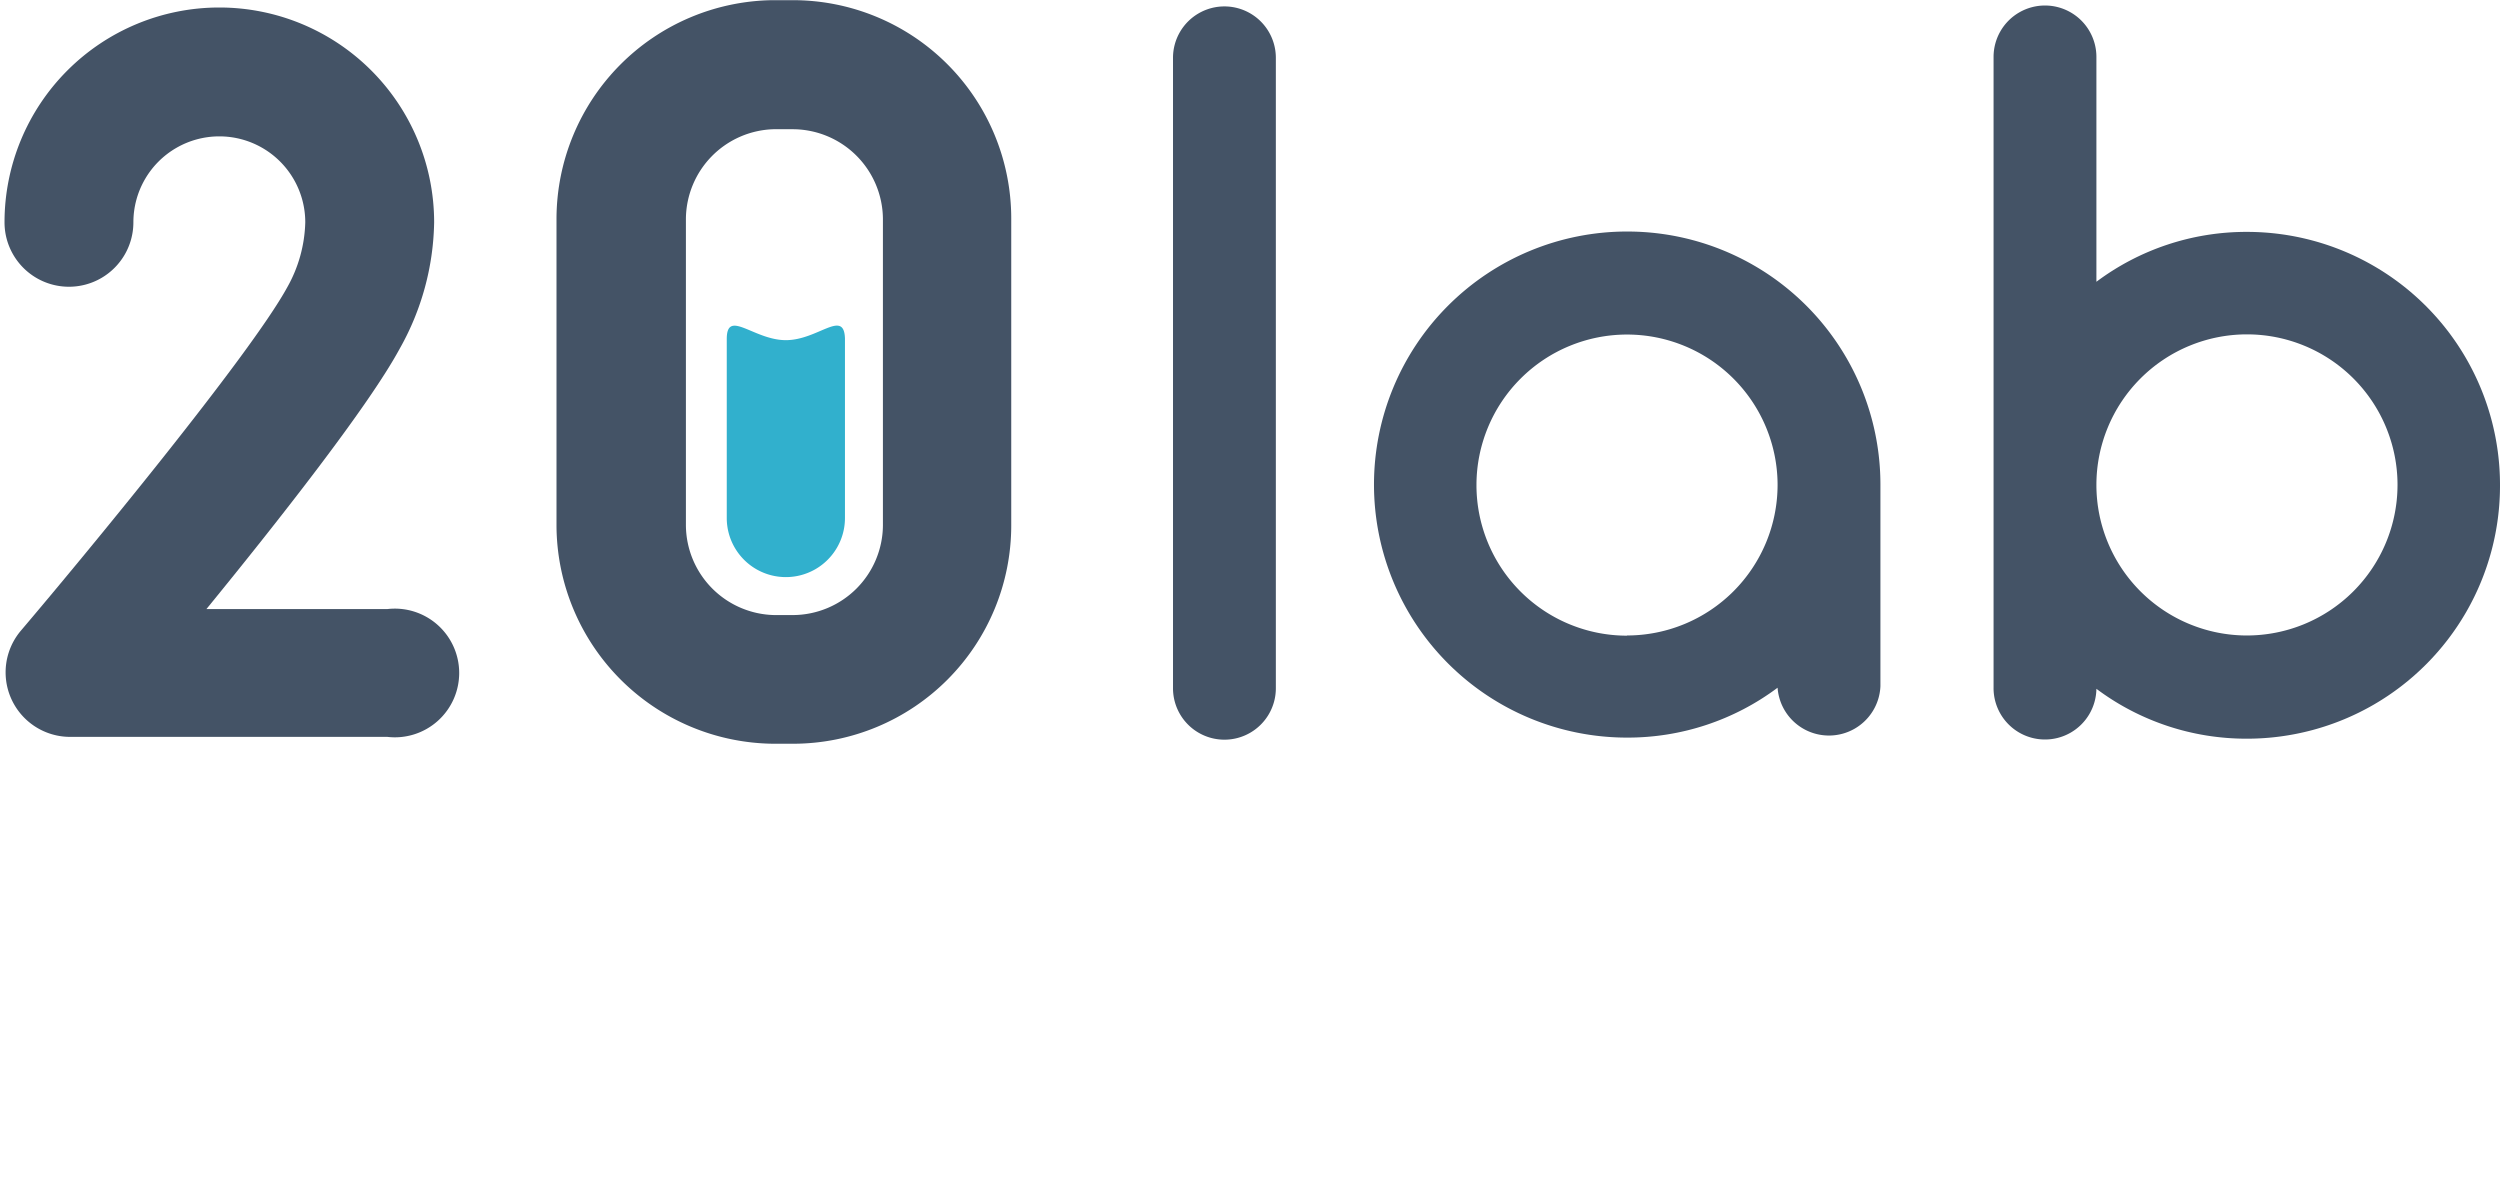
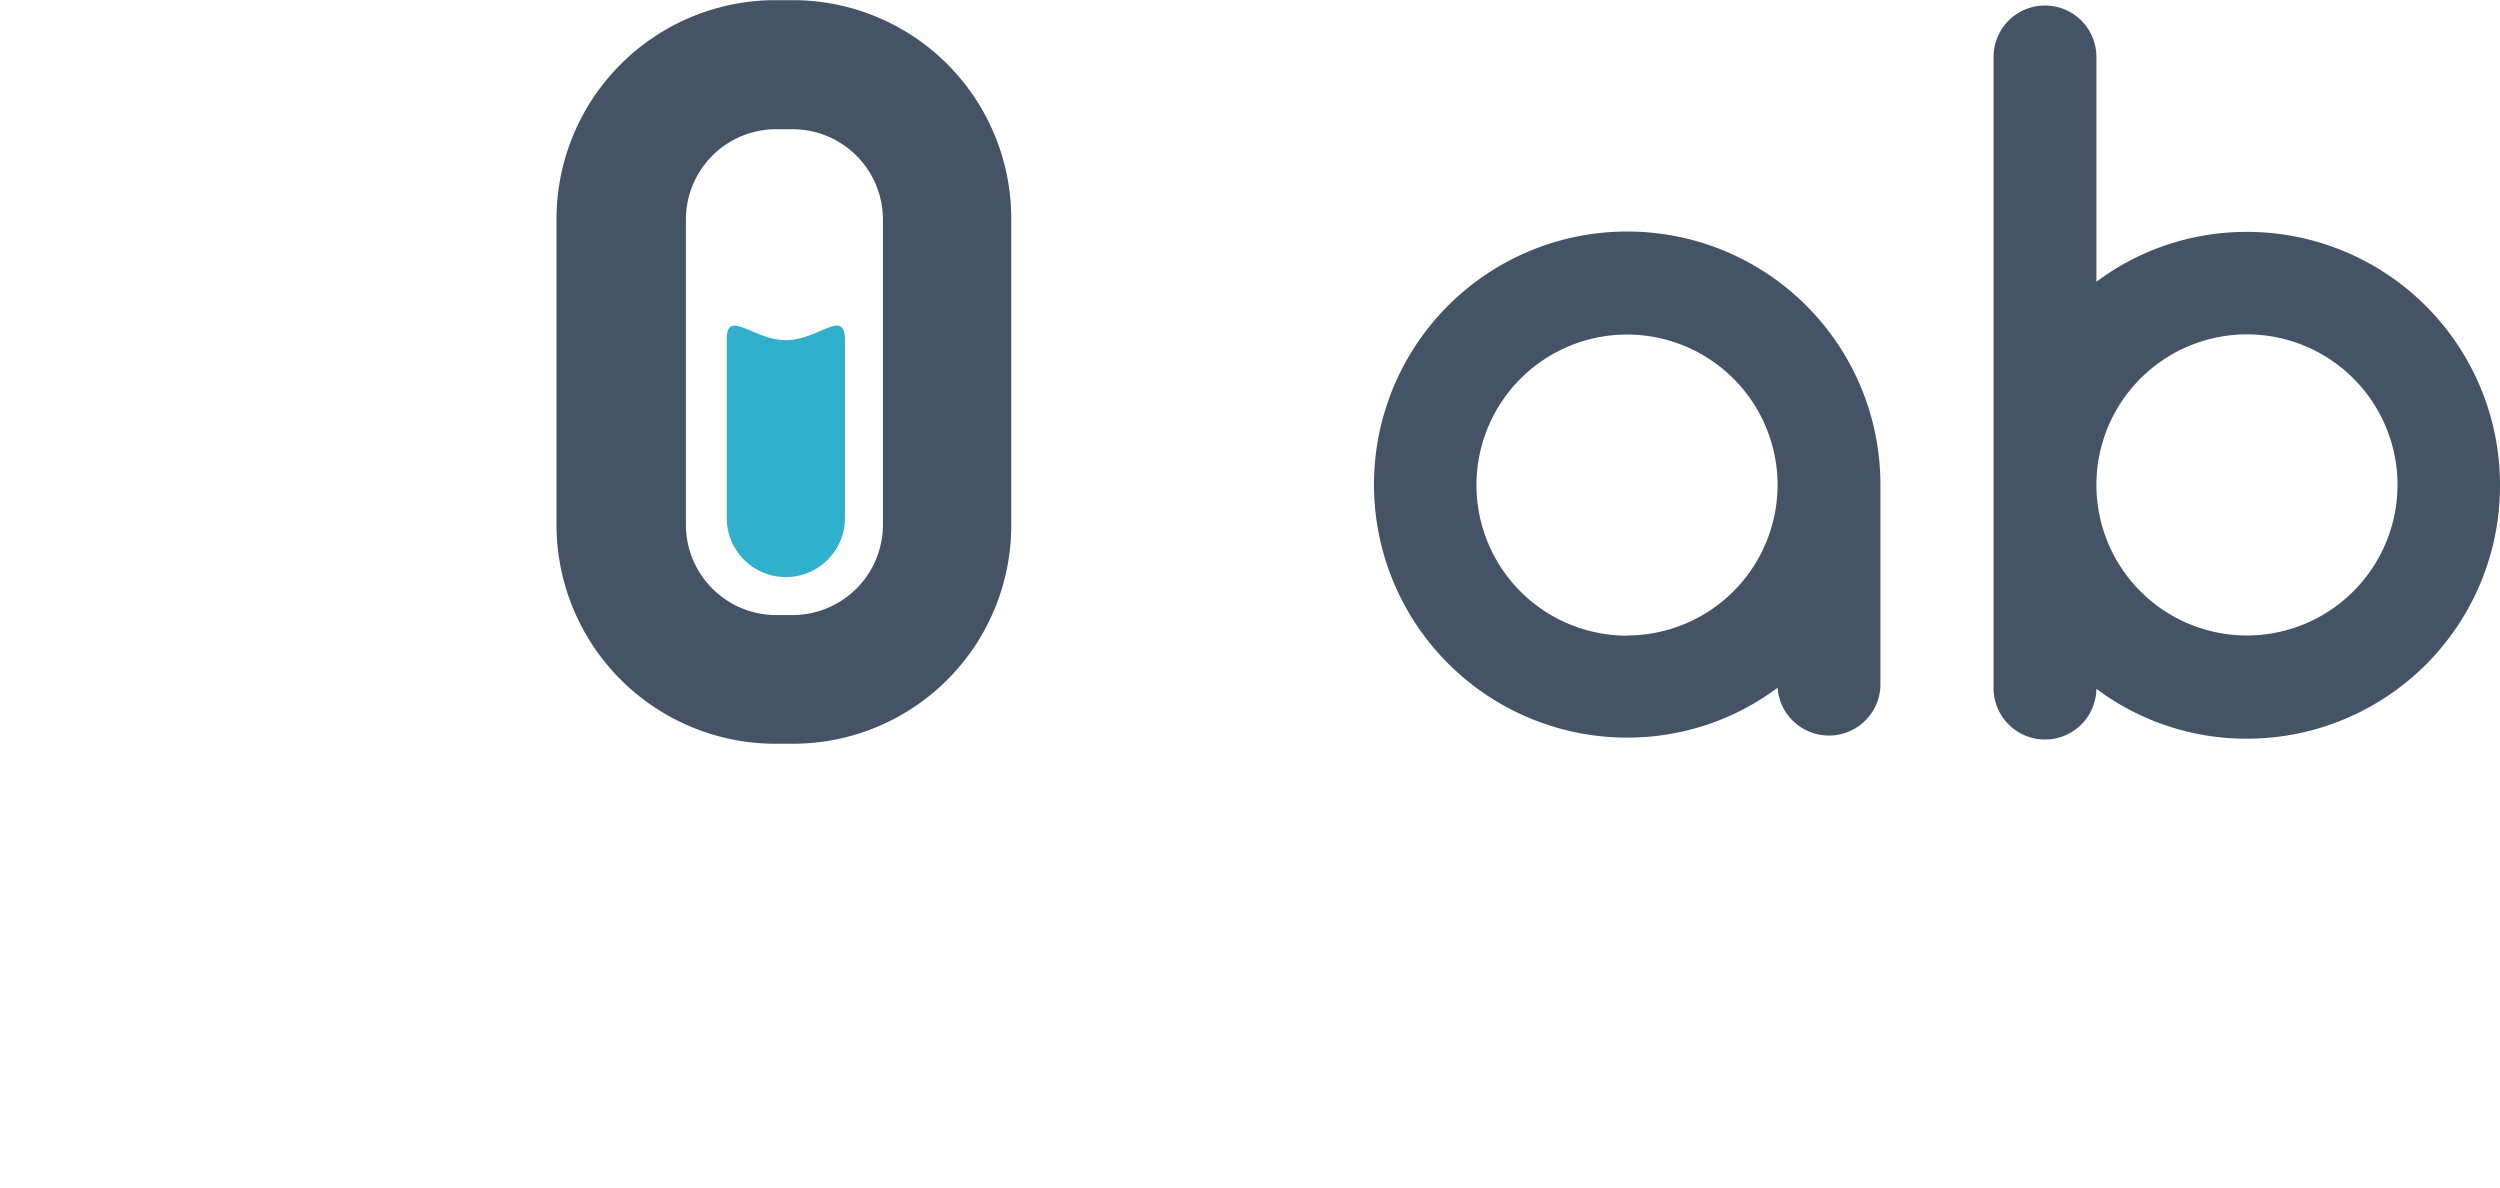
<svg xmlns="http://www.w3.org/2000/svg" id="Layer_1" data-name="Layer 1" viewBox="0 0 138.32 65.74">
  <defs>
    <style>.cls-1{fill:#445366;}.cls-2{fill:#31b0cd;}</style>
  </defs>
  <title>20lab-automotive</title>
-   <path class="cls-1" d="M243.23,1370.89v34.88a2.84,2.84,0,1,0,5.69,0v-34.88A2.84,2.84,0,1,0,243.23,1370.89Z" transform="translate(-178.33 -1367.69)" />
  <path class="cls-1" d="M268.35,1380.5a14,14,0,0,0,0,28,13.83,13.83,0,0,0,8.33-2.76,2.85,2.85,0,0,0,5.69-.08v-11.18A14,14,0,0,0,268.35,1380.5Zm0,22.36a8.33,8.33,0,1,1,8.33-8.33A8.34,8.34,0,0,1,268.35,1402.85Z" transform="translate(-178.33 -1367.69)" />
  <path class="cls-1" d="M316.65,1394.52a14,14,0,0,0-14-14,13.84,13.84,0,0,0-8.33,2.76v-12.44a2.84,2.84,0,1,0-5.69,0v34.88a2.84,2.84,0,0,0,5.69.08,13.83,13.83,0,0,0,8.33,2.76A14,14,0,0,0,316.65,1394.52Zm-14,8.33a8.33,8.33,0,1,1,8.33-8.33A8.34,8.34,0,0,1,302.62,1402.85Z" transform="translate(-178.33 -1367.69)" />
  <path class="cls-2" d="M225.08,1396.35a3.27,3.27,0,1,1-6.54,0v-9.9c0-1.7,1.49.06,3.27,0.06s3.21-1.74,3.27-.1C225.08,1386.43,225.08,1396.31,225.08,1396.35Z" transform="translate(-178.33 -1367.69)" />
  <path class="cls-1" d="M222.24,1408.84h-1.12a12.12,12.12,0,0,1-12-12.07v-17a12.12,12.12,0,0,1,11.93-12.07h1.16a12.08,12.08,0,0,1,12.07,12.07v17A12.08,12.08,0,0,1,222.24,1408.84Zm-1.12-34a5,5,0,0,0-4.84,4.94v17a5,5,0,0,0,4.88,4.94h1.08a5,5,0,0,0,4.94-4.94v-17a5,5,0,0,0-4.94-4.94h-1.12Z" transform="translate(-178.33 -1367.69)" />
-   <path class="cls-1" d="M199.76,1408.46H182.2a3.57,3.57,0,0,1-2.72-5.87c3.4-4,12.67-15.22,14.74-19a7.69,7.69,0,0,0,1-3.6,4.75,4.75,0,0,0-9.51,0,3.56,3.56,0,1,1-7.13,0,11.88,11.88,0,0,1,23.77,0,14.67,14.67,0,0,1-1.91,7c-1.73,3.2-6.78,9.61-10.69,14.4h10A3.56,3.56,0,1,1,199.76,1408.46Z" transform="translate(-178.33 -1367.69)" />
</svg>